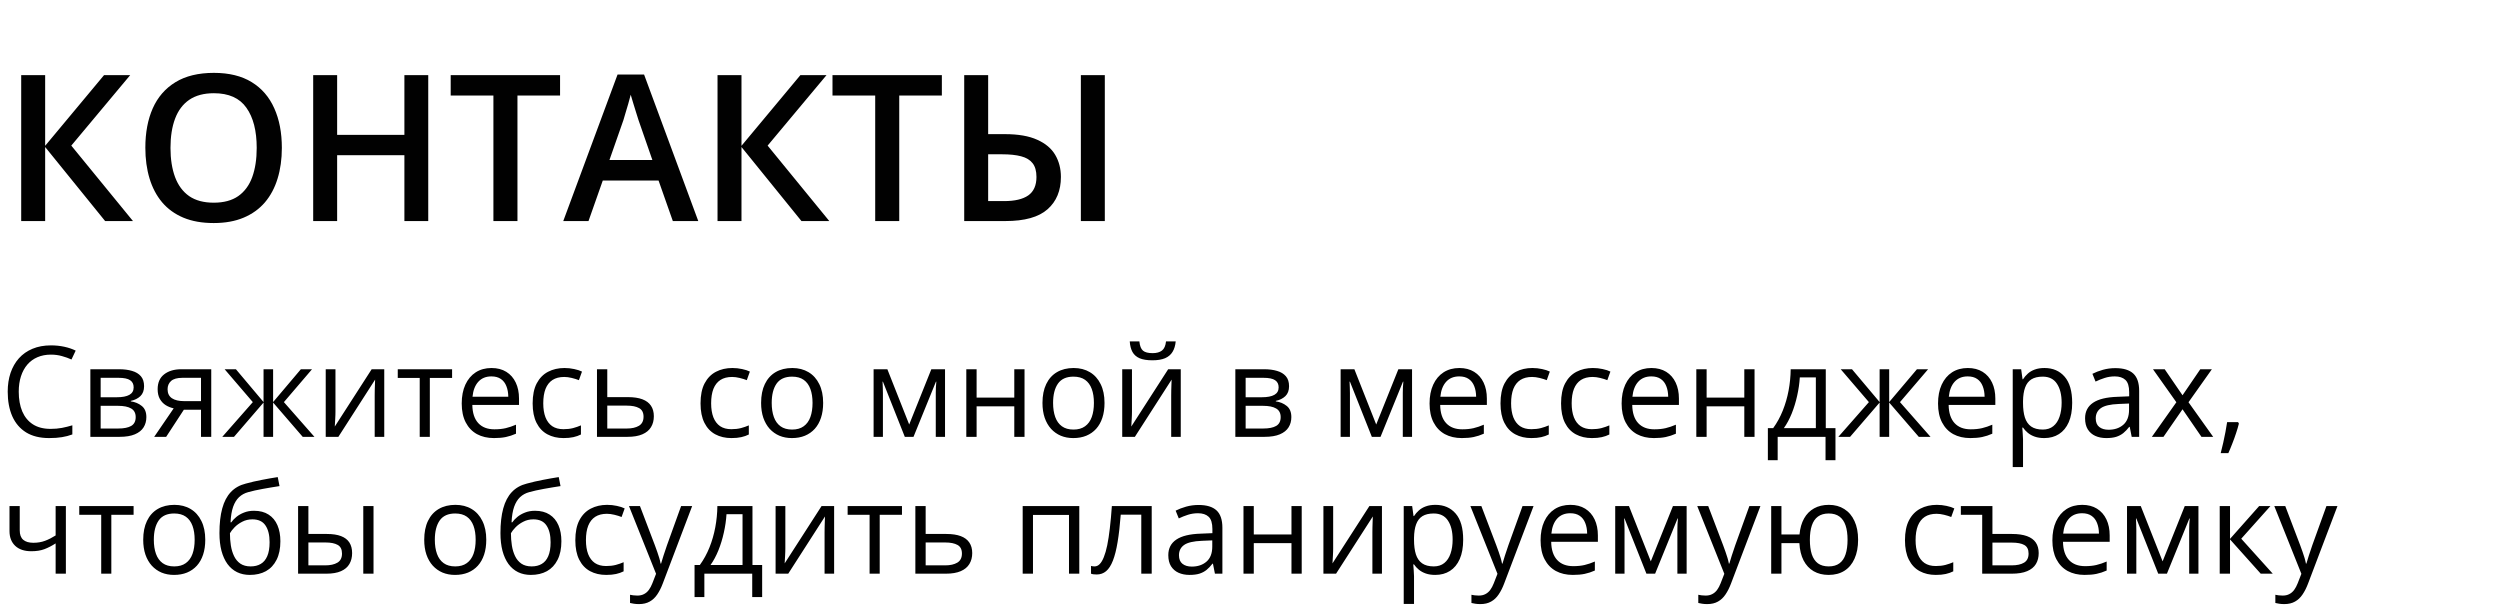
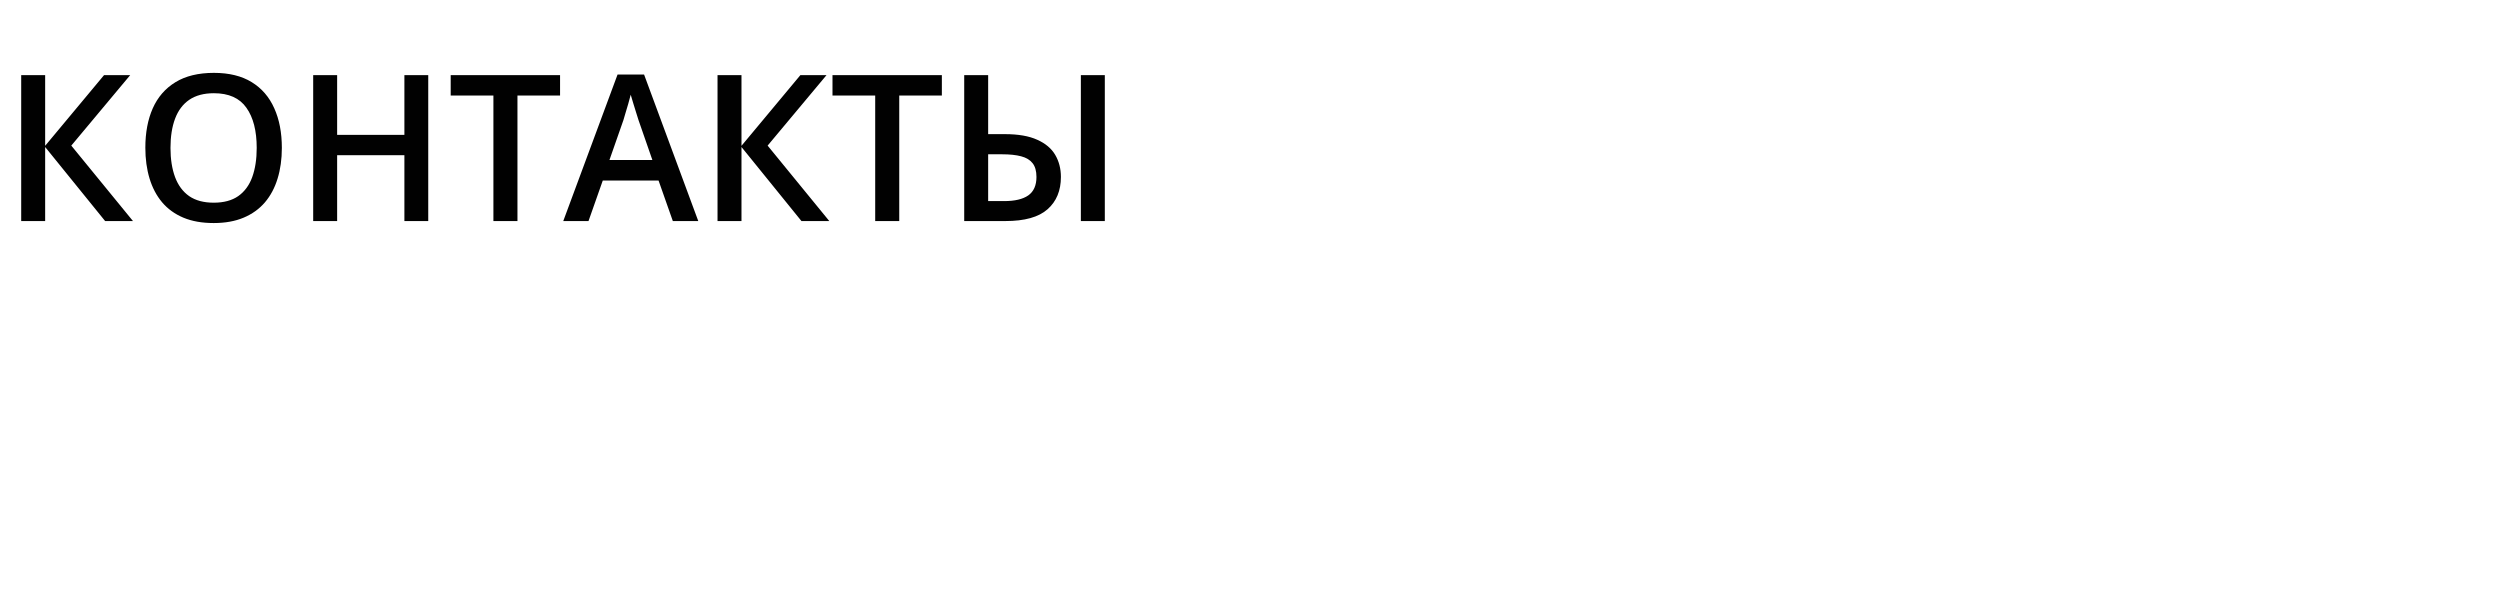
<svg xmlns="http://www.w3.org/2000/svg" width="475" height="115" viewBox="0 0 475 115" fill="none">
  <path d="M25.264 42H19.974L8.579 27.932V42H4.028V14.28H8.579V27.704L19.765 14.28H24.733L13.546 27.666L25.264 42ZM53.552 28.102C53.552 30.238 53.28 32.185 52.737 33.942C52.206 35.686 51.403 37.191 50.329 38.455C49.254 39.706 47.908 40.673 46.29 41.355C44.672 42.038 42.776 42.379 40.602 42.379C38.39 42.379 36.469 42.038 34.838 41.355C33.221 40.673 31.874 39.7 30.8 38.435C29.738 37.172 28.942 35.661 28.411 33.904C27.88 32.147 27.615 30.201 27.615 28.064C27.615 25.208 28.082 22.718 29.018 20.594C29.966 18.458 31.4 16.802 33.322 15.627C35.255 14.438 37.695 13.845 40.64 13.845C43.522 13.845 45.917 14.432 47.826 15.608C49.735 16.783 51.163 18.439 52.111 20.575C53.072 22.699 53.552 25.208 53.552 28.102ZM32.393 28.102C32.393 30.238 32.683 32.09 33.265 33.658C33.846 35.212 34.737 36.413 35.938 37.26C37.151 38.094 38.706 38.511 40.602 38.511C42.511 38.511 44.066 38.094 45.266 37.26C46.467 36.413 47.352 35.212 47.921 33.658C48.49 32.09 48.774 30.238 48.774 28.102C48.774 24.854 48.123 22.313 46.821 20.48C45.532 18.635 43.471 17.712 40.64 17.712C38.744 17.712 37.183 18.129 35.957 18.964C34.744 19.798 33.846 20.992 33.265 22.547C32.683 24.089 32.393 25.941 32.393 28.102ZM81.366 42H76.835V29.486H64.056V42H59.505V14.28H64.056V25.619H76.835V14.28H81.366V42ZM98.316 42H93.747V18.148H85.632V14.28H106.412V18.148H98.316V42ZM127.837 42L125.126 34.302H114.527L111.816 42H107.019L117.333 14.167H122.377L132.672 42H127.837ZM123.95 30.396L121.315 22.812C121.214 22.484 121.068 22.023 120.879 21.428C120.689 20.822 120.499 20.209 120.31 19.589C120.12 18.957 119.962 18.426 119.836 17.997C119.71 18.515 119.552 19.096 119.362 19.741C119.185 20.373 119.008 20.967 118.831 21.523C118.667 22.079 118.54 22.509 118.452 22.812L115.797 30.396H123.95ZM157.566 42H152.276L140.881 27.932V42H136.331V14.28H140.881V27.704L152.068 14.28H157.035L145.849 27.666L157.566 42ZM170.857 42H166.288V18.148H158.173V14.28H178.953V18.148H170.857V42ZM183.2 42V14.28H187.75V25.486H190.917C193.457 25.486 195.505 25.84 197.06 26.548C198.627 27.243 199.771 28.203 200.492 29.43C201.212 30.656 201.572 32.052 201.572 33.62C201.572 36.224 200.725 38.271 199.032 39.763C197.351 41.254 194.69 42 191.05 42H183.2ZM187.75 38.208H190.803C192.813 38.208 194.336 37.848 195.372 37.127C196.409 36.394 196.927 35.225 196.927 33.62C196.927 32.495 196.681 31.623 196.188 31.003C195.707 30.384 194.981 29.948 194.007 29.695C193.047 29.442 191.852 29.316 190.424 29.316H187.75V38.208ZM205.364 42V14.28H209.915V42H205.364Z" fill="#010101" />
-   <path d="M9.668 67.379C8.723 67.379 7.871 67.543 7.113 67.871C6.363 68.191 5.723 68.66 5.191 69.277C4.668 69.887 4.266 70.625 3.984 71.492C3.703 72.359 3.562 73.336 3.562 74.422C3.562 75.859 3.785 77.109 4.23 78.172C4.684 79.227 5.355 80.043 6.246 80.621C7.145 81.199 8.266 81.488 9.609 81.488C10.375 81.488 11.094 81.426 11.766 81.301C12.445 81.168 13.105 81.004 13.746 80.809V82.543C13.121 82.777 12.465 82.949 11.777 83.059C11.09 83.176 10.273 83.234 9.328 83.234C7.586 83.234 6.129 82.875 4.957 82.156C3.793 81.43 2.918 80.406 2.332 79.086C1.754 77.766 1.465 76.207 1.465 74.41C1.465 73.113 1.645 71.93 2.004 70.859C2.371 69.781 2.902 68.852 3.598 68.07C4.301 67.289 5.16 66.688 6.176 66.266C7.199 65.836 8.371 65.621 9.691 65.621C10.559 65.621 11.395 65.707 12.199 65.879C13.004 66.051 13.73 66.297 14.379 66.617L13.582 68.305C13.035 68.055 12.434 67.84 11.777 67.66C11.129 67.473 10.426 67.379 9.668 67.379ZM27.375 73.379C27.375 74.184 27.141 74.812 26.672 75.266C26.203 75.711 25.598 76.012 24.855 76.168V76.262C25.66 76.371 26.352 76.66 26.93 77.129C27.516 77.59 27.809 78.297 27.809 79.25C27.809 79.984 27.633 80.633 27.281 81.195C26.93 81.758 26.379 82.199 25.629 82.519C24.879 82.84 23.902 83 22.699 83H17.168V70.156H22.652C23.574 70.156 24.387 70.262 25.09 70.473C25.801 70.676 26.359 71.012 26.766 71.481C27.172 71.949 27.375 72.582 27.375 73.379ZM25.781 79.25C25.781 78.492 25.492 77.945 24.914 77.609C24.344 77.273 23.512 77.106 22.418 77.106H19.125V81.418H22.465C23.543 81.418 24.363 81.254 24.926 80.926C25.496 80.59 25.781 80.031 25.781 79.25ZM25.395 73.602C25.395 72.992 25.172 72.539 24.727 72.242C24.281 71.938 23.551 71.785 22.535 71.785H19.125V75.477H22.195C23.25 75.477 24.047 75.324 24.586 75.019C25.125 74.715 25.395 74.242 25.395 73.602ZM31.57 83H29.297L33 77.586C32.461 77.469 31.961 77.269 31.5 76.988C31.039 76.699 30.664 76.305 30.375 75.805C30.094 75.305 29.953 74.684 29.953 73.941C29.953 72.707 30.363 71.769 31.184 71.129C32.012 70.481 33.102 70.156 34.453 70.156H40.137V83H38.191V77.844H34.934L31.57 83ZM31.84 73.953C31.84 74.719 32.113 75.289 32.66 75.664C33.207 76.031 33.988 76.215 35.004 76.215H38.191V71.785H34.664C33.664 71.785 32.941 71.988 32.496 72.394C32.059 72.793 31.84 73.312 31.84 73.953ZM59.285 70.156L53.941 76.402L59.742 83H57.516L51.891 76.484V83H50.074V76.484L44.461 83H42.234L48.035 76.402L42.68 70.156H44.824L50.074 76.391V70.156H51.891V76.391L57.164 70.156H59.285ZM63.738 70.156V78.231C63.738 78.387 63.734 78.59 63.727 78.84C63.719 79.082 63.707 79.344 63.691 79.625C63.676 79.898 63.66 80.164 63.645 80.422C63.637 80.672 63.625 80.879 63.609 81.043L70.617 70.156H73.008V83H71.191V75.125C71.191 74.875 71.195 74.555 71.203 74.164C71.211 73.773 71.223 73.391 71.238 73.016C71.254 72.633 71.266 72.336 71.273 72.125L64.289 83H61.887V70.156H63.738ZM85.898 71.809H81.668V83H79.746V71.809H75.574V70.156H85.898V71.809ZM93.387 69.922C94.481 69.922 95.418 70.164 96.199 70.648C96.981 71.133 97.578 71.812 97.992 72.688C98.406 73.555 98.613 74.57 98.613 75.734V76.941H89.742C89.766 78.449 90.141 79.598 90.867 80.387C91.594 81.176 92.617 81.57 93.938 81.57C94.75 81.57 95.469 81.496 96.094 81.348C96.719 81.199 97.367 80.981 98.039 80.691V82.402C97.391 82.691 96.746 82.902 96.106 83.035C95.473 83.168 94.723 83.234 93.856 83.234C92.621 83.234 91.543 82.984 90.621 82.484C89.707 81.977 88.996 81.234 88.488 80.258C87.981 79.281 87.727 78.086 87.727 76.672C87.727 75.289 87.957 74.094 88.418 73.086C88.887 72.07 89.543 71.289 90.387 70.742C91.238 70.195 92.238 69.922 93.387 69.922ZM93.363 71.516C92.324 71.516 91.496 71.856 90.879 72.535C90.262 73.215 89.894 74.164 89.777 75.383H96.574C96.566 74.617 96.445 73.945 96.211 73.367C95.984 72.781 95.637 72.328 95.168 72.008C94.699 71.68 94.098 71.516 93.363 71.516ZM107.062 83.234C105.906 83.234 104.887 82.996 104.004 82.519C103.121 82.043 102.434 81.316 101.941 80.34C101.449 79.363 101.203 78.133 101.203 76.648C101.203 75.094 101.461 73.824 101.977 72.84C102.5 71.848 103.219 71.113 104.133 70.637C105.047 70.16 106.086 69.922 107.25 69.922C107.891 69.922 108.508 69.988 109.102 70.121C109.703 70.246 110.195 70.406 110.578 70.602L109.992 72.231C109.602 72.074 109.148 71.934 108.633 71.809C108.125 71.684 107.648 71.621 107.203 71.621C106.312 71.621 105.57 71.812 104.977 72.195C104.391 72.578 103.949 73.141 103.652 73.883C103.363 74.625 103.219 75.539 103.219 76.625C103.219 77.664 103.359 78.551 103.641 79.285C103.93 80.019 104.355 80.582 104.918 80.973C105.488 81.356 106.199 81.547 107.051 81.547C107.73 81.547 108.344 81.477 108.891 81.336C109.438 81.188 109.934 81.016 110.379 80.82V82.555C109.949 82.773 109.469 82.941 108.938 83.059C108.414 83.176 107.789 83.234 107.062 83.234ZM115.383 75.453H119.32C120.414 75.453 121.324 75.59 122.051 75.863C122.777 76.137 123.32 76.543 123.68 77.082C124.047 77.621 124.23 78.289 124.23 79.086C124.23 79.883 124.051 80.574 123.691 81.16C123.34 81.746 122.793 82.199 122.051 82.519C121.316 82.84 120.367 83 119.203 83H113.426V70.156H115.383V75.453ZM122.273 79.18C122.273 78.391 121.992 77.844 121.43 77.539C120.875 77.227 120.098 77.07 119.098 77.07H115.383V81.418H119.109C120.047 81.418 120.809 81.246 121.395 80.902C121.98 80.551 122.273 79.977 122.273 79.18ZM138.961 83.234C137.805 83.234 136.785 82.996 135.902 82.519C135.02 82.043 134.332 81.316 133.84 80.34C133.348 79.363 133.102 78.133 133.102 76.648C133.102 75.094 133.359 73.824 133.875 72.84C134.398 71.848 135.117 71.113 136.031 70.637C136.945 70.16 137.984 69.922 139.148 69.922C139.789 69.922 140.406 69.988 141 70.121C141.602 70.246 142.094 70.406 142.477 70.602L141.891 72.231C141.5 72.074 141.047 71.934 140.531 71.809C140.023 71.684 139.547 71.621 139.102 71.621C138.211 71.621 137.469 71.812 136.875 72.195C136.289 72.578 135.848 73.141 135.551 73.883C135.262 74.625 135.117 75.539 135.117 76.625C135.117 77.664 135.258 78.551 135.539 79.285C135.828 80.019 136.254 80.582 136.816 80.973C137.387 81.356 138.098 81.547 138.949 81.547C139.629 81.547 140.242 81.477 140.789 81.336C141.336 81.188 141.832 81.016 142.277 80.82V82.555C141.848 82.773 141.367 82.941 140.836 83.059C140.312 83.176 139.688 83.234 138.961 83.234ZM156.398 76.555C156.398 77.609 156.262 78.551 155.988 79.379C155.715 80.207 155.32 80.906 154.805 81.477C154.289 82.047 153.664 82.484 152.93 82.789C152.203 83.086 151.379 83.234 150.457 83.234C149.598 83.234 148.809 83.086 148.09 82.789C147.379 82.484 146.762 82.047 146.238 81.477C145.723 80.906 145.32 80.207 145.031 79.379C144.75 78.551 144.609 77.609 144.609 76.555C144.609 75.148 144.848 73.953 145.324 72.969C145.801 71.977 146.48 71.223 147.363 70.707C148.254 70.184 149.312 69.922 150.539 69.922C151.711 69.922 152.734 70.184 153.609 70.707C154.492 71.231 155.176 71.988 155.66 72.981C156.152 73.965 156.398 75.156 156.398 76.555ZM146.625 76.555C146.625 77.586 146.762 78.481 147.035 79.238C147.309 79.996 147.73 80.582 148.301 80.996C148.871 81.41 149.605 81.617 150.504 81.617C151.395 81.617 152.125 81.41 152.695 80.996C153.273 80.582 153.699 79.996 153.973 79.238C154.246 78.481 154.383 77.586 154.383 76.555C154.383 75.531 154.246 74.648 153.973 73.906C153.699 73.156 153.277 72.578 152.707 72.172C152.137 71.766 151.398 71.562 150.492 71.562C149.156 71.562 148.176 72.004 147.551 72.887C146.934 73.769 146.625 74.992 146.625 76.555ZM179.555 70.156V83H177.797V74.633C177.797 74.289 177.805 73.941 177.82 73.59C177.844 73.231 177.871 72.871 177.902 72.512H177.832L173.566 83H171.914L167.754 72.512H167.684C167.707 72.871 167.723 73.231 167.73 73.59C167.746 73.941 167.754 74.312 167.754 74.703V83H165.984V70.156H168.598L172.746 80.656L176.953 70.156H179.555ZM185.555 70.156V75.547H192.715V70.156H194.66V83H192.715V77.199H185.555V83H183.598V70.156H185.555ZM209.859 76.555C209.859 77.609 209.723 78.551 209.449 79.379C209.176 80.207 208.781 80.906 208.266 81.477C207.75 82.047 207.125 82.484 206.391 82.789C205.664 83.086 204.84 83.234 203.918 83.234C203.059 83.234 202.27 83.086 201.551 82.789C200.84 82.484 200.223 82.047 199.699 81.477C199.184 80.906 198.781 80.207 198.492 79.379C198.211 78.551 198.07 77.609 198.07 76.555C198.07 75.148 198.309 73.953 198.785 72.969C199.262 71.977 199.941 71.223 200.824 70.707C201.715 70.184 202.773 69.922 204 69.922C205.172 69.922 206.195 70.184 207.07 70.707C207.953 71.231 208.637 71.988 209.121 72.981C209.613 73.965 209.859 75.156 209.859 76.555ZM200.086 76.555C200.086 77.586 200.223 78.481 200.496 79.238C200.77 79.996 201.191 80.582 201.762 80.996C202.332 81.41 203.066 81.617 203.965 81.617C204.855 81.617 205.586 81.41 206.156 80.996C206.734 80.582 207.16 79.996 207.434 79.238C207.707 78.481 207.844 77.586 207.844 76.555C207.844 75.531 207.707 74.648 207.434 73.906C207.16 73.156 206.738 72.578 206.168 72.172C205.598 71.766 204.859 71.562 203.953 71.562C202.617 71.562 201.637 72.004 201.012 72.887C200.395 73.769 200.086 74.992 200.086 76.555ZM215.074 70.156V78.231C215.074 78.387 215.07 78.59 215.062 78.84C215.055 79.082 215.043 79.344 215.027 79.625C215.012 79.898 214.996 80.164 214.98 80.422C214.973 80.672 214.961 80.879 214.945 81.043L221.953 70.156H224.344V83H222.527V75.125C222.527 74.875 222.531 74.555 222.539 74.164C222.547 73.773 222.559 73.391 222.574 73.016C222.59 72.633 222.602 72.336 222.609 72.125L215.625 83H213.223V70.156H215.074ZM223.383 64.871C223.312 65.66 223.113 66.32 222.785 66.852C222.465 67.383 221.992 67.785 221.367 68.059C220.742 68.324 219.941 68.457 218.965 68.457C217.957 68.457 217.145 68.328 216.527 68.07C215.918 67.805 215.465 67.406 215.168 66.875C214.879 66.344 214.707 65.676 214.652 64.871H216.48C216.566 65.731 216.797 66.316 217.172 66.629C217.547 66.941 218.156 67.098 219 67.098C219.75 67.098 220.34 66.934 220.77 66.606C221.199 66.277 221.457 65.699 221.543 64.871H223.383ZM244.922 73.379C244.922 74.184 244.688 74.812 244.219 75.266C243.75 75.711 243.145 76.012 242.402 76.168V76.262C243.207 76.371 243.898 76.66 244.477 77.129C245.062 77.59 245.355 78.297 245.355 79.25C245.355 79.984 245.18 80.633 244.828 81.195C244.477 81.758 243.926 82.199 243.176 82.519C242.426 82.84 241.449 83 240.246 83H234.715V70.156H240.199C241.121 70.156 241.934 70.262 242.637 70.473C243.348 70.676 243.906 71.012 244.312 71.481C244.719 71.949 244.922 72.582 244.922 73.379ZM243.328 79.25C243.328 78.492 243.039 77.945 242.461 77.609C241.891 77.273 241.059 77.106 239.965 77.106H236.672V81.418H240.012C241.09 81.418 241.91 81.254 242.473 80.926C243.043 80.59 243.328 80.031 243.328 79.25ZM242.941 73.602C242.941 72.992 242.719 72.539 242.273 72.242C241.828 71.938 241.098 71.785 240.082 71.785H236.672V75.477H239.742C240.797 75.477 241.594 75.324 242.133 75.019C242.672 74.715 242.941 74.242 242.941 73.602ZM268.289 70.156V83H266.531V74.633C266.531 74.289 266.539 73.941 266.555 73.59C266.578 73.231 266.605 72.871 266.637 72.512H266.566L262.301 83H260.648L256.488 72.512H256.418C256.441 72.871 256.457 73.231 256.465 73.59C256.48 73.941 256.488 74.312 256.488 74.703V83H254.719V70.156H257.332L261.48 80.656L265.688 70.156H268.289ZM277.277 69.922C278.371 69.922 279.309 70.164 280.09 70.648C280.871 71.133 281.469 71.812 281.883 72.688C282.297 73.555 282.504 74.57 282.504 75.734V76.941H273.633C273.656 78.449 274.031 79.598 274.758 80.387C275.484 81.176 276.508 81.57 277.828 81.57C278.641 81.57 279.359 81.496 279.984 81.348C280.609 81.199 281.258 80.981 281.93 80.691V82.402C281.281 82.691 280.637 82.902 279.996 83.035C279.363 83.168 278.613 83.234 277.746 83.234C276.512 83.234 275.434 82.984 274.512 82.484C273.598 81.977 272.887 81.234 272.379 80.258C271.871 79.281 271.617 78.086 271.617 76.672C271.617 75.289 271.848 74.094 272.309 73.086C272.777 72.07 273.434 71.289 274.277 70.742C275.129 70.195 276.129 69.922 277.277 69.922ZM277.254 71.516C276.215 71.516 275.387 71.856 274.77 72.535C274.152 73.215 273.785 74.164 273.668 75.383H280.465C280.457 74.617 280.336 73.945 280.102 73.367C279.875 72.781 279.527 72.328 279.059 72.008C278.59 71.68 277.988 71.516 277.254 71.516ZM290.953 83.234C289.797 83.234 288.777 82.996 287.895 82.519C287.012 82.043 286.324 81.316 285.832 80.34C285.34 79.363 285.094 78.133 285.094 76.648C285.094 75.094 285.352 73.824 285.867 72.84C286.391 71.848 287.109 71.113 288.023 70.637C288.938 70.16 289.977 69.922 291.141 69.922C291.781 69.922 292.398 69.988 292.992 70.121C293.594 70.246 294.086 70.406 294.469 70.602L293.883 72.231C293.492 72.074 293.039 71.934 292.523 71.809C292.016 71.684 291.539 71.621 291.094 71.621C290.203 71.621 289.461 71.812 288.867 72.195C288.281 72.578 287.84 73.141 287.543 73.883C287.254 74.625 287.109 75.539 287.109 76.625C287.109 77.664 287.25 78.551 287.531 79.285C287.82 80.019 288.246 80.582 288.809 80.973C289.379 81.356 290.09 81.547 290.941 81.547C291.621 81.547 292.234 81.477 292.781 81.336C293.328 81.188 293.824 81.016 294.27 80.82V82.555C293.84 82.773 293.359 82.941 292.828 83.059C292.305 83.176 291.68 83.234 290.953 83.234ZM302.461 83.234C301.305 83.234 300.285 82.996 299.402 82.519C298.52 82.043 297.832 81.316 297.34 80.34C296.848 79.363 296.602 78.133 296.602 76.648C296.602 75.094 296.859 73.824 297.375 72.84C297.898 71.848 298.617 71.113 299.531 70.637C300.445 70.16 301.484 69.922 302.648 69.922C303.289 69.922 303.906 69.988 304.5 70.121C305.102 70.246 305.594 70.406 305.977 70.602L305.391 72.231C305 72.074 304.547 71.934 304.031 71.809C303.523 71.684 303.047 71.621 302.602 71.621C301.711 71.621 300.969 71.812 300.375 72.195C299.789 72.578 299.348 73.141 299.051 73.883C298.762 74.625 298.617 75.539 298.617 76.625C298.617 77.664 298.758 78.551 299.039 79.285C299.328 80.019 299.754 80.582 300.316 80.973C300.887 81.356 301.598 81.547 302.449 81.547C303.129 81.547 303.742 81.477 304.289 81.336C304.836 81.188 305.332 81.016 305.777 80.82V82.555C305.348 82.773 304.867 82.941 304.336 83.059C303.812 83.176 303.188 83.234 302.461 83.234ZM313.77 69.922C314.863 69.922 315.801 70.164 316.582 70.648C317.363 71.133 317.961 71.812 318.375 72.688C318.789 73.555 318.996 74.57 318.996 75.734V76.941H310.125C310.148 78.449 310.523 79.598 311.25 80.387C311.977 81.176 313 81.57 314.32 81.57C315.133 81.57 315.852 81.496 316.477 81.348C317.102 81.199 317.75 80.981 318.422 80.691V82.402C317.773 82.691 317.129 82.902 316.488 83.035C315.855 83.168 315.105 83.234 314.238 83.234C313.004 83.234 311.926 82.984 311.004 82.484C310.09 81.977 309.379 81.234 308.871 80.258C308.363 79.281 308.109 78.086 308.109 76.672C308.109 75.289 308.34 74.094 308.801 73.086C309.27 72.07 309.926 71.289 310.77 70.742C311.621 70.195 312.621 69.922 313.77 69.922ZM313.746 71.516C312.707 71.516 311.879 71.856 311.262 72.535C310.645 73.215 310.277 74.164 310.16 75.383H316.957C316.949 74.617 316.828 73.945 316.594 73.367C316.367 72.781 316.02 72.328 315.551 72.008C315.082 71.68 314.48 71.516 313.746 71.516ZM324.258 70.156V75.547H331.418V70.156H333.363V83H331.418V77.199H324.258V83H322.301V70.156H324.258ZM346.898 70.156V81.348H348.738V87.441H346.852V83H337.758V87.441H335.895V81.348H336.902C337.637 80.332 338.246 79.219 338.73 78.008C339.215 76.797 339.582 75.527 339.832 74.199C340.082 72.863 340.215 71.516 340.23 70.156H346.898ZM345.012 71.703H341.965C341.895 72.844 341.727 74.004 341.461 75.184C341.203 76.363 340.859 77.488 340.43 78.559C340 79.621 339.5 80.551 338.93 81.348H345.012V71.703ZM366.34 70.156L360.996 76.402L366.797 83H364.57L358.945 76.484V83H357.129V76.484L351.516 83H349.289L355.09 76.402L349.734 70.156H351.879L357.129 76.391V70.156H358.945V76.391L364.219 70.156H366.34ZM373.887 69.922C374.98 69.922 375.918 70.164 376.699 70.648C377.48 71.133 378.078 71.812 378.492 72.688C378.906 73.555 379.113 74.57 379.113 75.734V76.941H370.242C370.266 78.449 370.641 79.598 371.367 80.387C372.094 81.176 373.117 81.57 374.438 81.57C375.25 81.57 375.969 81.496 376.594 81.348C377.219 81.199 377.867 80.981 378.539 80.691V82.402C377.891 82.691 377.246 82.902 376.605 83.035C375.973 83.168 375.223 83.234 374.355 83.234C373.121 83.234 372.043 82.984 371.121 82.484C370.207 81.977 369.496 81.234 368.988 80.258C368.48 79.281 368.227 78.086 368.227 76.672C368.227 75.289 368.457 74.094 368.918 73.086C369.387 72.07 370.043 71.289 370.887 70.742C371.738 70.195 372.738 69.922 373.887 69.922ZM373.863 71.516C372.824 71.516 371.996 71.856 371.379 72.535C370.762 73.215 370.395 74.164 370.277 75.383H377.074C377.066 74.617 376.945 73.945 376.711 73.367C376.484 72.781 376.137 72.328 375.668 72.008C375.199 71.68 374.598 71.516 373.863 71.516ZM388.453 69.922C390.055 69.922 391.332 70.473 392.285 71.574C393.238 72.676 393.715 74.332 393.715 76.543C393.715 78.004 393.496 79.231 393.059 80.223C392.621 81.215 392.004 81.965 391.207 82.473C390.418 82.981 389.484 83.234 388.406 83.234C387.727 83.234 387.129 83.144 386.613 82.965C386.098 82.785 385.656 82.543 385.289 82.238C384.922 81.934 384.617 81.602 384.375 81.242H384.234C384.258 81.547 384.285 81.914 384.316 82.344C384.355 82.773 384.375 83.148 384.375 83.469V88.742H382.418V70.156H384.023L384.281 72.055H384.375C384.625 71.664 384.93 71.309 385.289 70.988C385.648 70.66 386.086 70.402 386.602 70.215C387.125 70.019 387.742 69.922 388.453 69.922ZM388.113 71.562C387.223 71.562 386.504 71.734 385.957 72.078C385.418 72.422 385.023 72.938 384.773 73.625C384.523 74.305 384.391 75.16 384.375 76.191V76.566C384.375 77.652 384.492 78.57 384.727 79.32C384.969 80.07 385.363 80.641 385.91 81.031C386.465 81.422 387.207 81.617 388.137 81.617C388.934 81.617 389.598 81.402 390.129 80.973C390.66 80.543 391.055 79.945 391.312 79.18C391.578 78.406 391.711 77.519 391.711 76.519C391.711 75.004 391.414 73.801 390.82 72.91C390.234 72.012 389.332 71.562 388.113 71.562ZM401.918 69.945C403.449 69.945 404.586 70.289 405.328 70.977C406.07 71.664 406.441 72.762 406.441 74.269V83H405.023L404.648 81.102H404.555C404.195 81.57 403.82 81.965 403.43 82.285C403.039 82.598 402.586 82.836 402.07 83C401.562 83.156 400.938 83.234 400.195 83.234C399.414 83.234 398.719 83.098 398.109 82.824C397.508 82.551 397.031 82.137 396.68 81.582C396.336 81.027 396.164 80.324 396.164 79.473C396.164 78.191 396.672 77.207 397.688 76.519C398.703 75.832 400.25 75.457 402.328 75.394L404.543 75.301V74.516C404.543 73.406 404.305 72.629 403.828 72.184C403.352 71.738 402.68 71.516 401.812 71.516C401.141 71.516 400.5 71.613 399.891 71.809C399.281 72.004 398.703 72.234 398.156 72.5L397.559 71.023C398.137 70.727 398.801 70.473 399.551 70.262C400.301 70.051 401.09 69.945 401.918 69.945ZM404.52 76.672L402.562 76.754C400.961 76.816 399.832 77.078 399.176 77.539C398.52 78 398.191 78.652 398.191 79.496C398.191 80.231 398.414 80.773 398.859 81.125C399.305 81.477 399.895 81.652 400.629 81.652C401.77 81.652 402.703 81.336 403.43 80.703C404.156 80.07 404.52 79.121 404.52 77.856V76.672ZM413.508 76.426L409.066 70.156H411.293L414.68 75.102L418.055 70.156H420.258L415.816 76.426L420.504 83H418.277L414.68 77.762L411.059 83H408.855L413.508 76.426ZM425.238 80.211L425.391 80.481C425.25 81.051 425.07 81.66 424.852 82.309C424.641 82.957 424.406 83.606 424.148 84.254C423.898 84.91 423.645 85.523 423.387 86.094H421.934C422.098 85.469 422.258 84.809 422.414 84.113C422.57 83.426 422.711 82.746 422.836 82.074C422.969 81.394 423.074 80.773 423.152 80.211H425.238ZM3.75 96.156V100.773C3.75 101.578 3.969 102.172 4.406 102.555C4.852 102.938 5.496 103.129 6.34 103.129C7.152 103.129 7.891 103.004 8.555 102.754C9.219 102.504 9.891 102.164 10.57 101.734V96.156H12.516V109H10.57V103.246C9.852 103.707 9.145 104.07 8.449 104.336C7.754 104.602 6.922 104.734 5.953 104.734C4.633 104.734 3.609 104.391 2.883 103.703C2.164 103.016 1.805 102.086 1.805 100.914V96.156H3.75ZM25.383 97.809H21.152V109H19.23V97.809H15.059V96.156H25.383V97.809ZM39 102.555C39 103.609 38.863 104.551 38.59 105.379C38.316 106.207 37.922 106.906 37.406 107.477C36.891 108.047 36.266 108.484 35.531 108.789C34.805 109.086 33.98 109.234 33.059 109.234C32.199 109.234 31.41 109.086 30.691 108.789C29.98 108.484 29.363 108.047 28.84 107.477C28.324 106.906 27.922 106.207 27.633 105.379C27.352 104.551 27.211 103.609 27.211 102.555C27.211 101.148 27.449 99.953 27.926 98.969C28.402 97.977 29.082 97.223 29.965 96.707C30.855 96.184 31.914 95.922 33.141 95.922C34.312 95.922 35.336 96.184 36.211 96.707C37.094 97.231 37.777 97.988 38.262 98.981C38.754 99.965 39 101.156 39 102.555ZM29.227 102.555C29.227 103.586 29.363 104.48 29.637 105.238C29.91 105.996 30.332 106.582 30.902 106.996C31.473 107.41 32.207 107.617 33.105 107.617C33.996 107.617 34.727 107.41 35.297 106.996C35.875 106.582 36.301 105.996 36.574 105.238C36.848 104.48 36.984 103.586 36.984 102.555C36.984 101.531 36.848 100.648 36.574 99.906C36.301 99.156 35.879 98.578 35.309 98.172C34.738 97.766 34 97.562 33.094 97.562C31.758 97.562 30.777 98.004 30.152 98.887C29.535 99.769 29.227 100.992 29.227 102.555ZM41.695 101.289C41.695 99.461 41.871 97.902 42.223 96.613C42.574 95.316 43.117 94.277 43.852 93.496C44.594 92.707 45.547 92.168 46.711 91.879C47.711 91.606 48.727 91.371 49.758 91.176C50.789 90.973 51.793 90.797 52.77 90.648L53.109 92.359C52.617 92.43 52.102 92.512 51.562 92.606C51.023 92.691 50.484 92.785 49.945 92.887C49.406 92.981 48.898 93.082 48.422 93.191C47.945 93.293 47.523 93.398 47.156 93.508C46.492 93.688 45.918 94 45.434 94.445C44.957 94.891 44.578 95.504 44.297 96.285C44.023 97.066 43.859 98.051 43.805 99.238H43.945C44.18 98.894 44.5 98.555 44.906 98.219C45.312 97.883 45.797 97.606 46.359 97.387C46.922 97.16 47.555 97.047 48.258 97.047C49.367 97.047 50.293 97.289 51.035 97.773C51.777 98.25 52.336 98.922 52.711 99.789C53.086 100.656 53.273 101.672 53.273 102.836C53.273 104.234 53.031 105.41 52.547 106.363C52.07 107.316 51.398 108.035 50.531 108.52C49.664 108.996 48.645 109.234 47.473 109.234C46.566 109.234 45.754 109.059 45.035 108.707C44.324 108.355 43.719 107.84 43.219 107.16C42.727 106.48 42.348 105.648 42.082 104.664C41.824 103.68 41.695 102.555 41.695 101.289ZM47.625 107.617C48.367 107.617 49.004 107.461 49.535 107.148C50.074 106.836 50.488 106.344 50.777 105.672C51.074 104.992 51.223 104.109 51.223 103.023C51.223 101.664 50.961 100.602 50.438 99.836C49.922 99.062 49.094 98.676 47.953 98.676C47.242 98.676 46.598 98.828 46.02 99.133C45.441 99.43 44.953 99.785 44.555 100.199C44.156 100.613 43.867 100.984 43.688 101.312C43.688 102.109 43.746 102.883 43.863 103.633C43.98 104.383 44.184 105.059 44.473 105.66C44.762 106.262 45.16 106.738 45.668 107.09C46.184 107.441 46.836 107.617 47.625 107.617ZM56.637 109V96.156H58.594V101.453H62.109C63.203 101.453 64.102 101.59 64.805 101.863C65.516 102.137 66.043 102.543 66.387 103.082C66.731 103.621 66.902 104.289 66.902 105.086C66.902 105.883 66.731 106.574 66.387 107.16C66.051 107.746 65.519 108.199 64.793 108.52C64.074 108.84 63.137 109 61.98 109H56.637ZM58.594 107.418H61.793C62.762 107.418 63.535 107.246 64.113 106.902C64.691 106.559 64.981 105.984 64.981 105.18C64.981 104.391 64.711 103.844 64.172 103.539C63.633 103.227 62.859 103.07 61.852 103.07H58.594V107.418ZM69.023 109V96.156H70.969V109H69.023ZM92.391 102.555C92.391 103.609 92.254 104.551 91.981 105.379C91.707 106.207 91.312 106.906 90.797 107.477C90.281 108.047 89.656 108.484 88.922 108.789C88.195 109.086 87.371 109.234 86.449 109.234C85.59 109.234 84.801 109.086 84.082 108.789C83.371 108.484 82.754 108.047 82.231 107.477C81.715 106.906 81.312 106.207 81.023 105.379C80.742 104.551 80.602 103.609 80.602 102.555C80.602 101.148 80.84 99.953 81.316 98.969C81.793 97.977 82.473 97.223 83.356 96.707C84.246 96.184 85.305 95.922 86.531 95.922C87.703 95.922 88.727 96.184 89.602 96.707C90.484 97.231 91.168 97.988 91.652 98.981C92.144 99.965 92.391 101.156 92.391 102.555ZM82.617 102.555C82.617 103.586 82.754 104.48 83.027 105.238C83.301 105.996 83.723 106.582 84.293 106.996C84.863 107.41 85.598 107.617 86.496 107.617C87.387 107.617 88.117 107.41 88.688 106.996C89.266 106.582 89.691 105.996 89.965 105.238C90.238 104.48 90.375 103.586 90.375 102.555C90.375 101.531 90.238 100.648 89.965 99.906C89.691 99.156 89.269 98.578 88.699 98.172C88.129 97.766 87.391 97.562 86.484 97.562C85.148 97.562 84.168 98.004 83.543 98.887C82.926 99.769 82.617 100.992 82.617 102.555ZM95.086 101.289C95.086 99.461 95.262 97.902 95.613 96.613C95.965 95.316 96.508 94.277 97.242 93.496C97.984 92.707 98.938 92.168 100.102 91.879C101.102 91.606 102.117 91.371 103.148 91.176C104.18 90.973 105.184 90.797 106.16 90.648L106.5 92.359C106.008 92.43 105.492 92.512 104.953 92.606C104.414 92.691 103.875 92.785 103.336 92.887C102.797 92.981 102.289 93.082 101.812 93.191C101.336 93.293 100.914 93.398 100.547 93.508C99.883 93.688 99.309 94 98.824 94.445C98.348 94.891 97.969 95.504 97.688 96.285C97.414 97.066 97.25 98.051 97.195 99.238H97.336C97.57 98.894 97.891 98.555 98.297 98.219C98.703 97.883 99.188 97.606 99.75 97.387C100.312 97.16 100.945 97.047 101.648 97.047C102.758 97.047 103.684 97.289 104.426 97.773C105.168 98.25 105.727 98.922 106.102 99.789C106.477 100.656 106.664 101.672 106.664 102.836C106.664 104.234 106.422 105.41 105.938 106.363C105.461 107.316 104.789 108.035 103.922 108.52C103.055 108.996 102.035 109.234 100.863 109.234C99.957 109.234 99.144 109.059 98.426 108.707C97.715 108.355 97.109 107.84 96.609 107.16C96.117 106.48 95.738 105.648 95.473 104.664C95.215 103.68 95.086 102.555 95.086 101.289ZM101.016 107.617C101.758 107.617 102.395 107.461 102.926 107.148C103.465 106.836 103.879 106.344 104.168 105.672C104.465 104.992 104.613 104.109 104.613 103.023C104.613 101.664 104.352 100.602 103.828 99.836C103.312 99.062 102.484 98.676 101.344 98.676C100.633 98.676 99.988 98.828 99.41 99.133C98.832 99.43 98.344 99.785 97.945 100.199C97.547 100.613 97.258 100.984 97.078 101.312C97.078 102.109 97.137 102.883 97.254 103.633C97.371 104.383 97.574 105.059 97.863 105.66C98.152 106.262 98.551 106.738 99.059 107.09C99.574 107.441 100.227 107.617 101.016 107.617ZM115.172 109.234C114.016 109.234 112.996 108.996 112.113 108.52C111.23 108.043 110.543 107.316 110.051 106.34C109.559 105.363 109.312 104.133 109.312 102.648C109.312 101.094 109.57 99.824 110.086 98.84C110.609 97.848 111.328 97.113 112.242 96.637C113.156 96.16 114.195 95.922 115.359 95.922C116 95.922 116.617 95.988 117.211 96.121C117.812 96.246 118.305 96.406 118.688 96.602L118.102 98.231C117.711 98.074 117.258 97.934 116.742 97.809C116.234 97.684 115.758 97.621 115.312 97.621C114.422 97.621 113.68 97.812 113.086 98.195C112.5 98.578 112.059 99.141 111.762 99.883C111.473 100.625 111.328 101.539 111.328 102.625C111.328 103.664 111.469 104.551 111.75 105.285C112.039 106.02 112.465 106.582 113.027 106.973C113.598 107.355 114.309 107.547 115.16 107.547C115.84 107.547 116.453 107.477 117 107.336C117.547 107.188 118.043 107.016 118.488 106.82V108.555C118.059 108.773 117.578 108.941 117.047 109.059C116.523 109.176 115.898 109.234 115.172 109.234ZM119.508 96.156H121.594L124.43 103.609C124.594 104.047 124.746 104.469 124.887 104.875C125.027 105.273 125.152 105.656 125.262 106.023C125.371 106.391 125.457 106.746 125.52 107.09H125.602C125.711 106.699 125.867 106.188 126.07 105.555C126.273 104.914 126.492 104.262 126.727 103.598L129.41 96.156H131.508L125.918 110.887C125.621 111.676 125.273 112.363 124.875 112.949C124.484 113.535 124.008 113.984 123.445 114.297C122.883 114.617 122.203 114.777 121.406 114.777C121.039 114.777 120.715 114.754 120.434 114.707C120.152 114.668 119.91 114.621 119.707 114.566V113.008C119.879 113.047 120.086 113.082 120.328 113.113C120.578 113.145 120.836 113.16 121.102 113.16C121.586 113.16 122.004 113.066 122.355 112.879C122.715 112.699 123.023 112.434 123.281 112.082C123.539 111.73 123.762 111.312 123.949 110.828L124.652 109.023L119.508 96.156ZM142.969 96.156V107.348H144.809V113.441H142.922V109H133.828V113.441H131.965V107.348H132.973C133.707 106.332 134.316 105.219 134.801 104.008C135.285 102.797 135.652 101.527 135.902 100.199C136.152 98.863 136.285 97.516 136.301 96.156H142.969ZM141.082 97.703H138.035C137.965 98.844 137.797 100.004 137.531 101.184C137.273 102.363 136.93 103.488 136.5 104.559C136.07 105.621 135.57 106.551 135 107.348H141.082V97.703ZM149.215 96.156V104.23C149.215 104.387 149.211 104.59 149.203 104.84C149.195 105.082 149.184 105.344 149.168 105.625C149.152 105.898 149.137 106.164 149.121 106.422C149.113 106.672 149.102 106.879 149.086 107.043L156.094 96.156H158.484V109H156.668V101.125C156.668 100.875 156.672 100.555 156.68 100.164C156.688 99.773 156.699 99.391 156.715 99.016C156.73 98.633 156.742 98.336 156.75 98.125L149.766 109H147.363V96.156H149.215ZM171.375 97.809H167.145V109H165.223V97.809H161.051V96.156H171.375V97.809ZM175.875 101.453H179.812C180.906 101.453 181.816 101.59 182.543 101.863C183.27 102.137 183.812 102.543 184.172 103.082C184.539 103.621 184.723 104.289 184.723 105.086C184.723 105.883 184.543 106.574 184.184 107.16C183.832 107.746 183.285 108.199 182.543 108.52C181.809 108.84 180.859 109 179.695 109H173.918V96.156H175.875V101.453ZM182.766 105.18C182.766 104.391 182.484 103.844 181.922 103.539C181.367 103.227 180.59 103.07 179.59 103.07H175.875V107.418H179.602C180.539 107.418 181.301 107.246 181.887 106.902C182.473 106.551 182.766 105.977 182.766 105.18ZM205.066 96.156V109H203.109V97.832H196.266V109H194.309V96.156H205.066ZM218.824 109H216.844V97.785H212.941C212.785 99.809 212.586 101.543 212.344 102.988C212.109 104.426 211.812 105.602 211.453 106.516C211.102 107.422 210.672 108.09 210.164 108.52C209.664 108.941 209.066 109.152 208.371 109.152C208.16 109.152 207.961 109.141 207.773 109.117C207.586 109.094 207.426 109.055 207.293 109V107.523C207.395 107.555 207.5 107.578 207.609 107.594C207.727 107.609 207.848 107.617 207.973 107.617C208.324 107.617 208.645 107.473 208.934 107.184C209.23 106.887 209.496 106.441 209.73 105.848C209.973 105.254 210.188 104.504 210.375 103.598C210.562 102.684 210.727 101.609 210.867 100.375C211.016 99.133 211.145 97.727 211.254 96.156H218.824V109ZM227.73 95.945C229.262 95.945 230.398 96.289 231.141 96.977C231.883 97.664 232.254 98.762 232.254 100.27V109H230.836L230.461 107.102H230.367C230.008 107.57 229.633 107.965 229.242 108.285C228.852 108.598 228.398 108.836 227.883 109C227.375 109.156 226.75 109.234 226.008 109.234C225.227 109.234 224.531 109.098 223.922 108.824C223.32 108.551 222.844 108.137 222.492 107.582C222.148 107.027 221.977 106.324 221.977 105.473C221.977 104.191 222.484 103.207 223.5 102.52C224.516 101.832 226.062 101.457 228.141 101.395L230.355 101.301V100.516C230.355 99.406 230.117 98.629 229.641 98.184C229.164 97.738 228.492 97.516 227.625 97.516C226.953 97.516 226.312 97.613 225.703 97.809C225.094 98.004 224.516 98.234 223.969 98.5L223.371 97.023C223.949 96.727 224.613 96.473 225.363 96.262C226.113 96.051 226.902 95.945 227.73 95.945ZM230.332 102.672L228.375 102.754C226.773 102.816 225.645 103.078 224.988 103.539C224.332 104 224.004 104.652 224.004 105.496C224.004 106.23 224.227 106.773 224.672 107.125C225.117 107.477 225.707 107.652 226.441 107.652C227.582 107.652 228.516 107.336 229.242 106.703C229.969 106.07 230.332 105.121 230.332 103.855V102.672ZM238.219 96.156V101.547H245.379V96.156H247.324V109H245.379V103.199H238.219V109H236.262V96.156H238.219ZM253.301 96.156V104.23C253.301 104.387 253.297 104.59 253.289 104.84C253.281 105.082 253.27 105.344 253.254 105.625C253.238 105.898 253.223 106.164 253.207 106.422C253.199 106.672 253.188 106.879 253.172 107.043L260.18 96.156H262.57V109H260.754V101.125C260.754 100.875 260.758 100.555 260.766 100.164C260.773 99.773 260.785 99.391 260.801 99.016C260.816 98.633 260.828 98.336 260.836 98.125L253.852 109H251.449V96.156H253.301ZM272.742 95.922C274.344 95.922 275.621 96.473 276.574 97.574C277.527 98.676 278.004 100.332 278.004 102.543C278.004 104.004 277.785 105.23 277.348 106.223C276.91 107.215 276.293 107.965 275.496 108.473C274.707 108.98 273.773 109.234 272.695 109.234C272.016 109.234 271.418 109.145 270.902 108.965C270.387 108.785 269.945 108.543 269.578 108.238C269.211 107.934 268.906 107.602 268.664 107.242H268.523C268.547 107.547 268.574 107.914 268.605 108.344C268.645 108.773 268.664 109.148 268.664 109.469V114.742H266.707V96.156H268.312L268.57 98.055H268.664C268.914 97.664 269.219 97.309 269.578 96.988C269.938 96.66 270.375 96.402 270.891 96.215C271.414 96.019 272.031 95.922 272.742 95.922ZM272.402 97.562C271.512 97.562 270.793 97.734 270.246 98.078C269.707 98.422 269.312 98.938 269.062 99.625C268.812 100.305 268.68 101.16 268.664 102.191V102.566C268.664 103.652 268.781 104.57 269.016 105.32C269.258 106.07 269.652 106.641 270.199 107.031C270.754 107.422 271.496 107.617 272.426 107.617C273.223 107.617 273.887 107.402 274.418 106.973C274.949 106.543 275.344 105.945 275.602 105.18C275.867 104.406 276 103.52 276 102.52C276 101.004 275.703 99.801 275.109 98.91C274.523 98.012 273.621 97.562 272.402 97.562ZM279.375 96.156H281.461L284.297 103.609C284.461 104.047 284.613 104.469 284.754 104.875C284.895 105.273 285.02 105.656 285.129 106.023C285.238 106.391 285.324 106.746 285.387 107.09H285.469C285.578 106.699 285.734 106.188 285.938 105.555C286.141 104.914 286.359 104.262 286.594 103.598L289.277 96.156H291.375L285.785 110.887C285.488 111.676 285.141 112.363 284.742 112.949C284.352 113.535 283.875 113.984 283.312 114.297C282.75 114.617 282.07 114.777 281.273 114.777C280.906 114.777 280.582 114.754 280.301 114.707C280.02 114.668 279.777 114.621 279.574 114.566V113.008C279.746 113.047 279.953 113.082 280.195 113.113C280.445 113.145 280.703 113.16 280.969 113.16C281.453 113.16 281.871 113.066 282.223 112.879C282.582 112.699 282.891 112.434 283.148 112.082C283.406 111.73 283.629 111.312 283.816 110.828L284.52 109.023L279.375 96.156ZM298.371 95.922C299.465 95.922 300.402 96.164 301.184 96.648C301.965 97.133 302.562 97.812 302.977 98.688C303.391 99.555 303.598 100.57 303.598 101.734V102.941H294.727C294.75 104.449 295.125 105.598 295.852 106.387C296.578 107.176 297.602 107.57 298.922 107.57C299.734 107.57 300.453 107.496 301.078 107.348C301.703 107.199 302.352 106.98 303.023 106.691V108.402C302.375 108.691 301.73 108.902 301.09 109.035C300.457 109.168 299.707 109.234 298.84 109.234C297.605 109.234 296.527 108.984 295.605 108.484C294.691 107.977 293.98 107.234 293.473 106.258C292.965 105.281 292.711 104.086 292.711 102.672C292.711 101.289 292.941 100.094 293.402 99.086C293.871 98.07 294.527 97.289 295.371 96.742C296.223 96.195 297.223 95.922 298.371 95.922ZM298.348 97.516C297.309 97.516 296.48 97.856 295.863 98.535C295.246 99.215 294.879 100.164 294.762 101.383H301.559C301.551 100.617 301.43 99.945 301.195 99.367C300.969 98.781 300.621 98.328 300.152 98.008C299.684 97.68 299.082 97.516 298.348 97.516ZM320.461 96.156V109H318.703V100.633C318.703 100.289 318.711 99.941 318.727 99.59C318.75 99.231 318.777 98.871 318.809 98.512H318.738L314.473 109H312.82L308.66 98.512H308.59C308.613 98.871 308.629 99.231 308.637 99.59C308.652 99.941 308.66 100.312 308.66 100.703V109H306.891V96.156H309.504L313.652 106.656L317.859 96.156H320.461ZM322.477 96.156H324.562L327.398 103.609C327.562 104.047 327.715 104.469 327.855 104.875C327.996 105.273 328.121 105.656 328.23 106.023C328.34 106.391 328.426 106.746 328.488 107.09H328.57C328.68 106.699 328.836 106.188 329.039 105.555C329.242 104.914 329.461 104.262 329.695 103.598L332.379 96.156H334.477L328.887 110.887C328.59 111.676 328.242 112.363 327.844 112.949C327.453 113.535 326.977 113.984 326.414 114.297C325.852 114.617 325.172 114.777 324.375 114.777C324.008 114.777 323.684 114.754 323.402 114.707C323.121 114.668 322.879 114.621 322.676 114.566V113.008C322.848 113.047 323.055 113.082 323.297 113.113C323.547 113.145 323.805 113.16 324.07 113.16C324.555 113.16 324.973 113.066 325.324 112.879C325.684 112.699 325.992 112.434 326.25 112.082C326.508 111.73 326.73 111.312 326.918 110.828L327.621 109.023L322.477 96.156ZM353.039 102.555C353.039 103.953 352.812 105.152 352.359 106.152C351.914 107.152 351.273 107.918 350.438 108.449C349.602 108.973 348.602 109.234 347.438 109.234C346.352 109.234 345.402 109 344.59 108.531C343.785 108.062 343.148 107.379 342.68 106.48C342.219 105.582 341.953 104.488 341.883 103.199H338.473V109H336.527V96.156H338.473V101.547H341.906C342.016 100.359 342.305 99.348 342.773 98.512C343.242 97.676 343.875 97.035 344.672 96.59C345.469 96.144 346.406 95.922 347.484 95.922C348.609 95.922 349.586 96.188 350.414 96.719C351.25 97.242 351.895 98 352.348 98.992C352.809 99.977 353.039 101.164 353.039 102.555ZM343.875 102.555C343.875 103.633 343.996 104.551 344.238 105.309C344.488 106.059 344.875 106.633 345.398 107.031C345.93 107.422 346.617 107.617 347.461 107.617C348.297 107.617 348.977 107.422 349.5 107.031C350.031 106.641 350.418 106.07 350.66 105.32C350.91 104.562 351.035 103.641 351.035 102.555C351.035 101.484 350.91 100.578 350.66 99.836C350.41 99.094 350.023 98.531 349.5 98.148C348.977 97.758 348.297 97.562 347.461 97.562C346.625 97.562 345.941 97.758 345.41 98.148C344.887 98.531 344.5 99.094 344.25 99.836C344 100.578 343.875 101.484 343.875 102.555ZM367.805 109.234C366.648 109.234 365.629 108.996 364.746 108.52C363.863 108.043 363.176 107.316 362.684 106.34C362.191 105.363 361.945 104.133 361.945 102.648C361.945 101.094 362.203 99.824 362.719 98.84C363.242 97.848 363.961 97.113 364.875 96.637C365.789 96.16 366.828 95.922 367.992 95.922C368.633 95.922 369.25 95.988 369.844 96.121C370.445 96.246 370.938 96.406 371.32 96.602L370.734 98.231C370.344 98.074 369.891 97.934 369.375 97.809C368.867 97.684 368.391 97.621 367.945 97.621C367.055 97.621 366.312 97.812 365.719 98.195C365.133 98.578 364.691 99.141 364.395 99.883C364.105 100.625 363.961 101.539 363.961 102.625C363.961 103.664 364.102 104.551 364.383 105.285C364.672 106.02 365.098 106.582 365.66 106.973C366.23 107.355 366.941 107.547 367.793 107.547C368.473 107.547 369.086 107.477 369.633 107.336C370.18 107.188 370.676 107.016 371.121 106.82V108.555C370.691 108.773 370.211 108.941 369.68 109.059C369.156 109.176 368.531 109.234 367.805 109.234ZM378.562 96.156V101.453H382.277C383.426 101.453 384.375 101.59 385.125 101.863C385.875 102.137 386.434 102.543 386.801 103.082C387.168 103.621 387.352 104.289 387.352 105.086C387.352 105.883 387.176 106.574 386.824 107.16C386.473 107.746 385.918 108.199 385.16 108.52C384.41 108.84 383.43 109 382.219 109H376.617V97.809H372.562V96.156H378.562ZM382.195 103.094H378.562V107.418H382.219C383.219 107.418 384.004 107.246 384.574 106.902C385.145 106.551 385.43 105.977 385.43 105.18C385.43 104.398 385.16 103.855 384.621 103.551C384.09 103.246 383.281 103.094 382.195 103.094ZM395.613 95.922C396.707 95.922 397.645 96.164 398.426 96.648C399.207 97.133 399.805 97.812 400.219 98.688C400.633 99.555 400.84 100.57 400.84 101.734V102.941H391.969C391.992 104.449 392.367 105.598 393.094 106.387C393.82 107.176 394.844 107.57 396.164 107.57C396.977 107.57 397.695 107.496 398.32 107.348C398.945 107.199 399.594 106.98 400.266 106.691V108.402C399.617 108.691 398.973 108.902 398.332 109.035C397.699 109.168 396.949 109.234 396.082 109.234C394.848 109.234 393.77 108.984 392.848 108.484C391.934 107.977 391.223 107.234 390.715 106.258C390.207 105.281 389.953 104.086 389.953 102.672C389.953 101.289 390.184 100.094 390.645 99.086C391.113 98.07 391.77 97.289 392.613 96.742C393.465 96.195 394.465 95.922 395.613 95.922ZM395.59 97.516C394.551 97.516 393.723 97.856 393.105 98.535C392.488 99.215 392.121 100.164 392.004 101.383H398.801C398.793 100.617 398.672 99.945 398.438 99.367C398.211 98.781 397.863 98.328 397.395 98.008C396.926 97.68 396.324 97.516 395.59 97.516ZM417.703 96.156V109H415.945V100.633C415.945 100.289 415.953 99.941 415.969 99.59C415.992 99.231 416.02 98.871 416.051 98.512H415.98L411.715 109H410.062L405.902 98.512H405.832C405.855 98.871 405.871 99.231 405.879 99.59C405.895 99.941 405.902 100.312 405.902 100.703V109H404.133V96.156H406.746L410.895 106.656L415.102 96.156H417.703ZM429.234 96.156H431.379L425.836 102.355L431.824 109H429.539L423.703 102.484V109H421.746V96.156H423.703V102.391L429.234 96.156ZM432.117 96.156H434.203L437.039 103.609C437.203 104.047 437.355 104.469 437.496 104.875C437.637 105.273 437.762 105.656 437.871 106.023C437.98 106.391 438.066 106.746 438.129 107.09H438.211C438.32 106.699 438.477 106.188 438.68 105.555C438.883 104.914 439.102 104.262 439.336 103.598L442.02 96.156H444.117L438.527 110.887C438.23 111.676 437.883 112.363 437.484 112.949C437.094 113.535 436.617 113.984 436.055 114.297C435.492 114.617 434.812 114.777 434.016 114.777C433.648 114.777 433.324 114.754 433.043 114.707C432.762 114.668 432.52 114.621 432.316 114.566V113.008C432.488 113.047 432.695 113.082 432.938 113.113C433.188 113.145 433.445 113.16 433.711 113.16C434.195 113.16 434.613 113.066 434.965 112.879C435.324 112.699 435.633 112.434 435.891 112.082C436.148 111.73 436.371 111.312 436.559 110.828L437.262 109.023L432.117 96.156Z" fill="black" />
</svg>